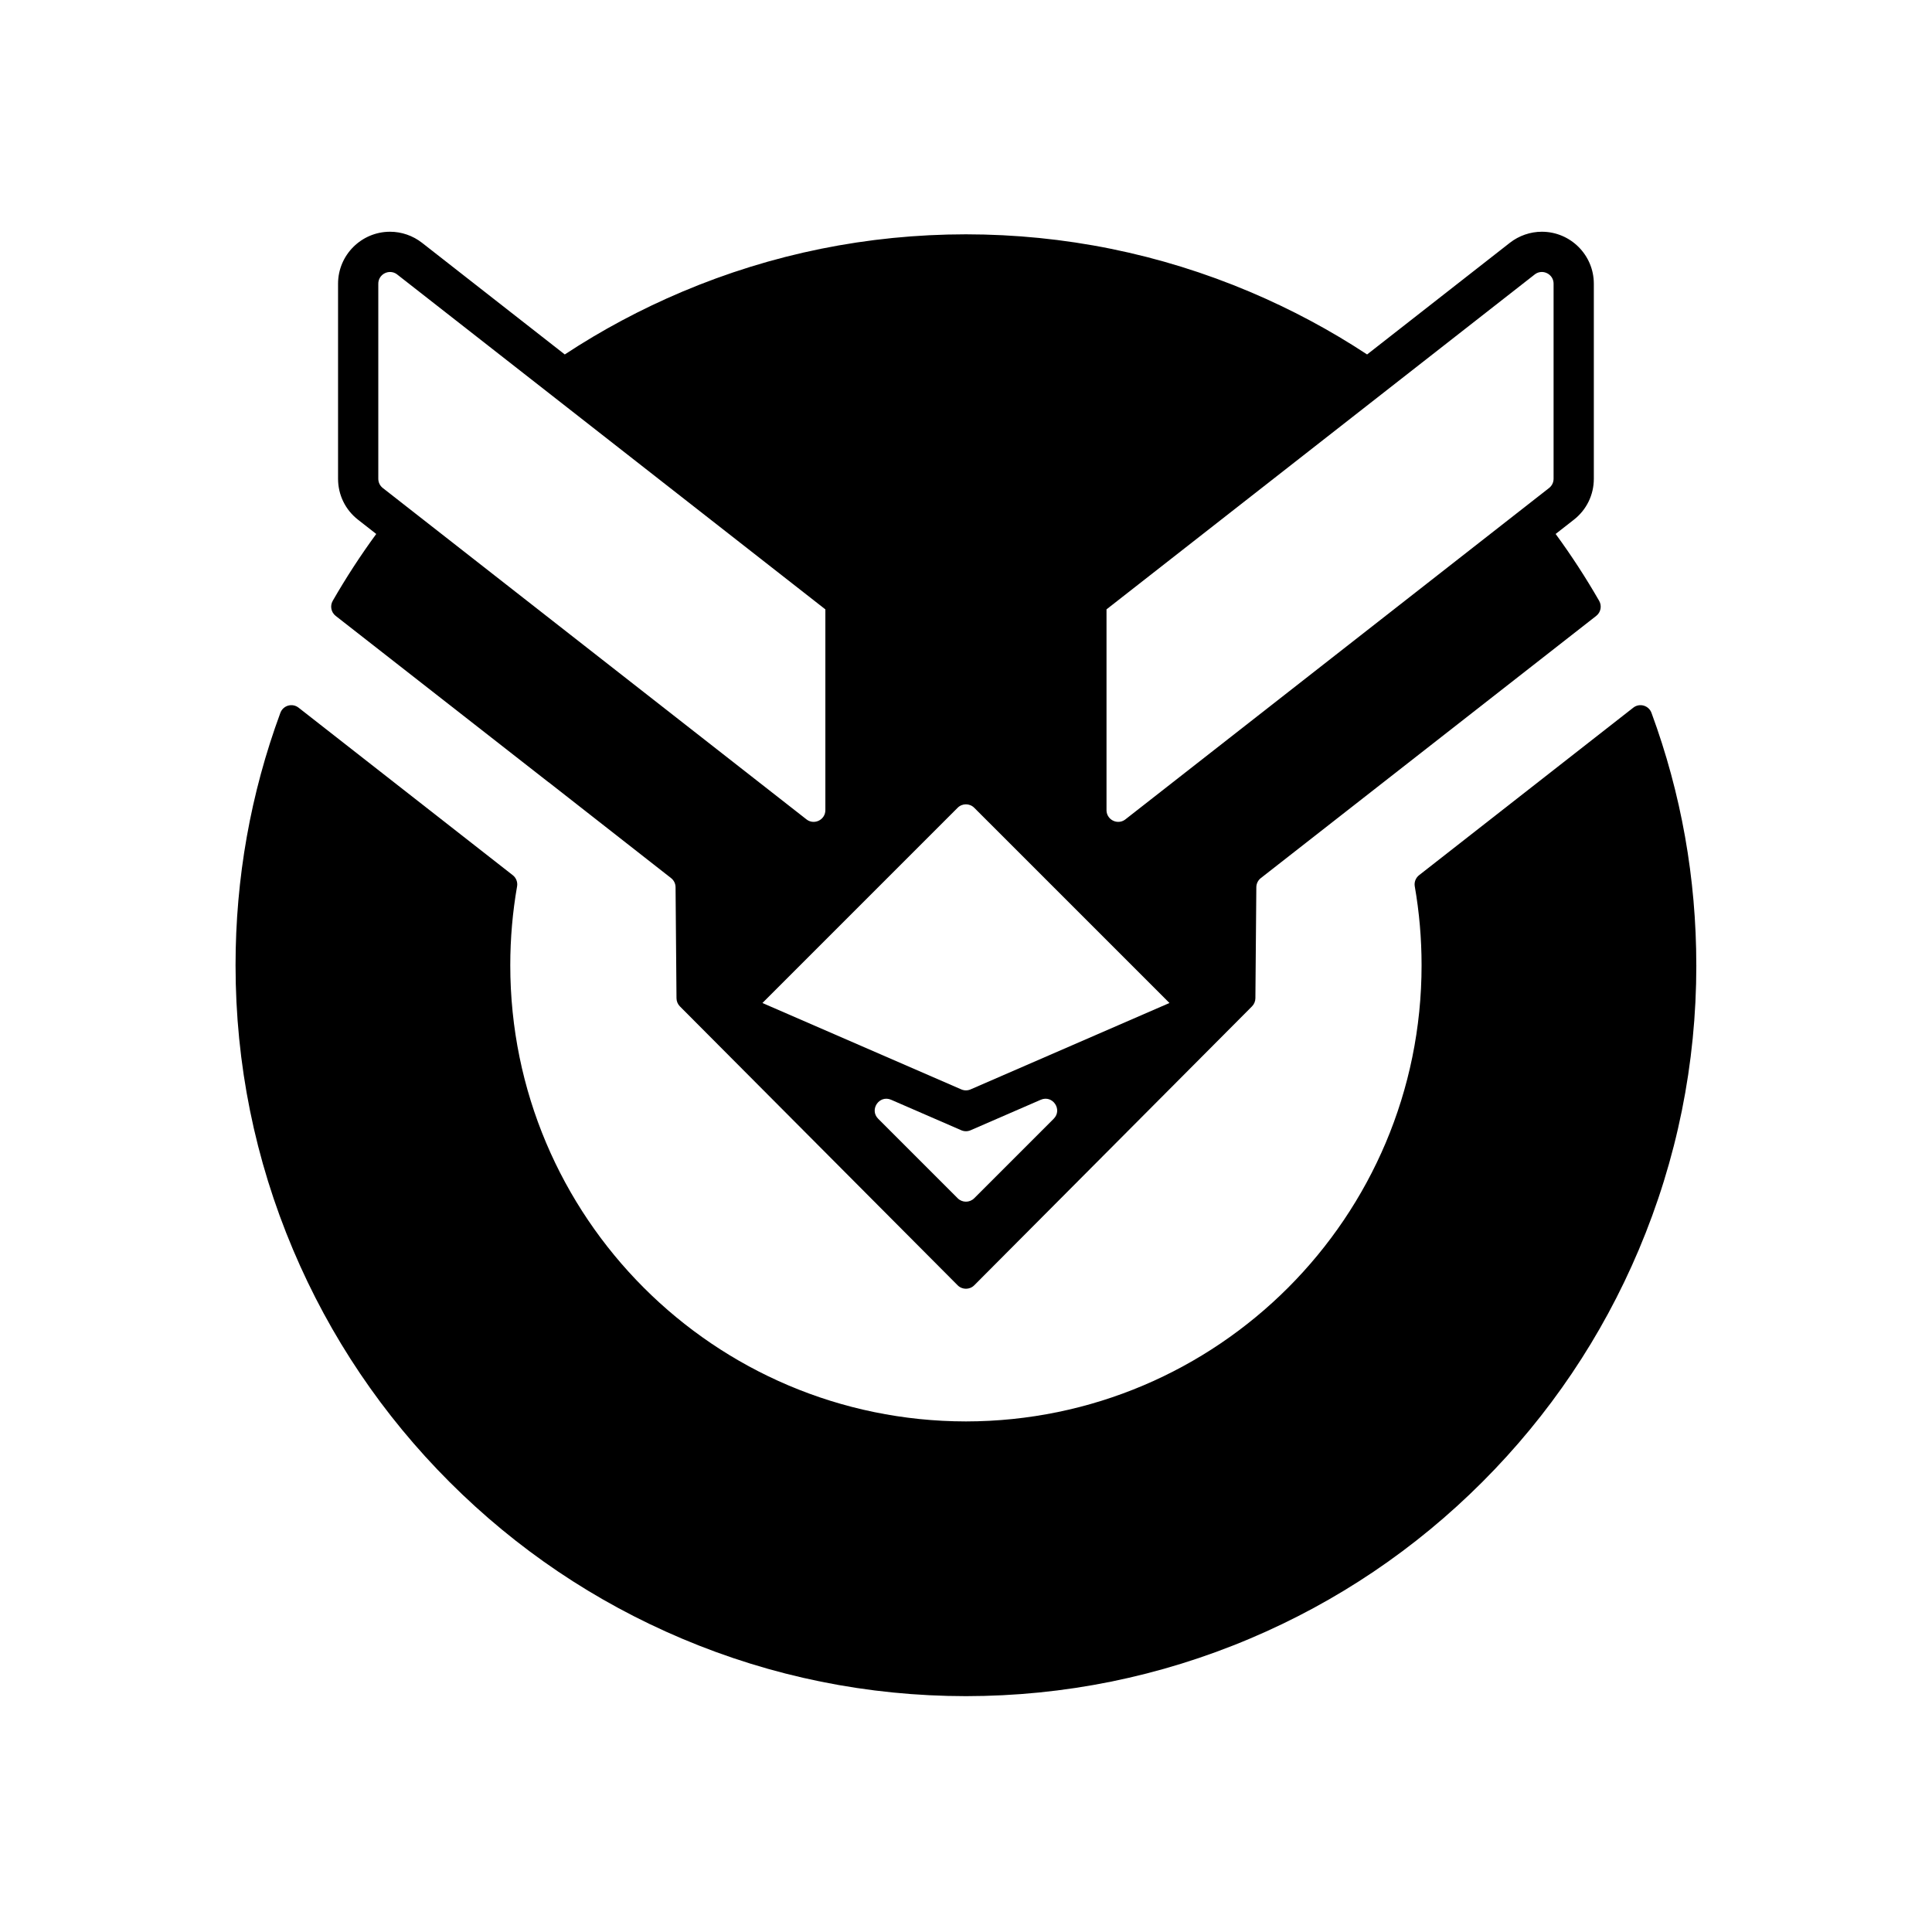
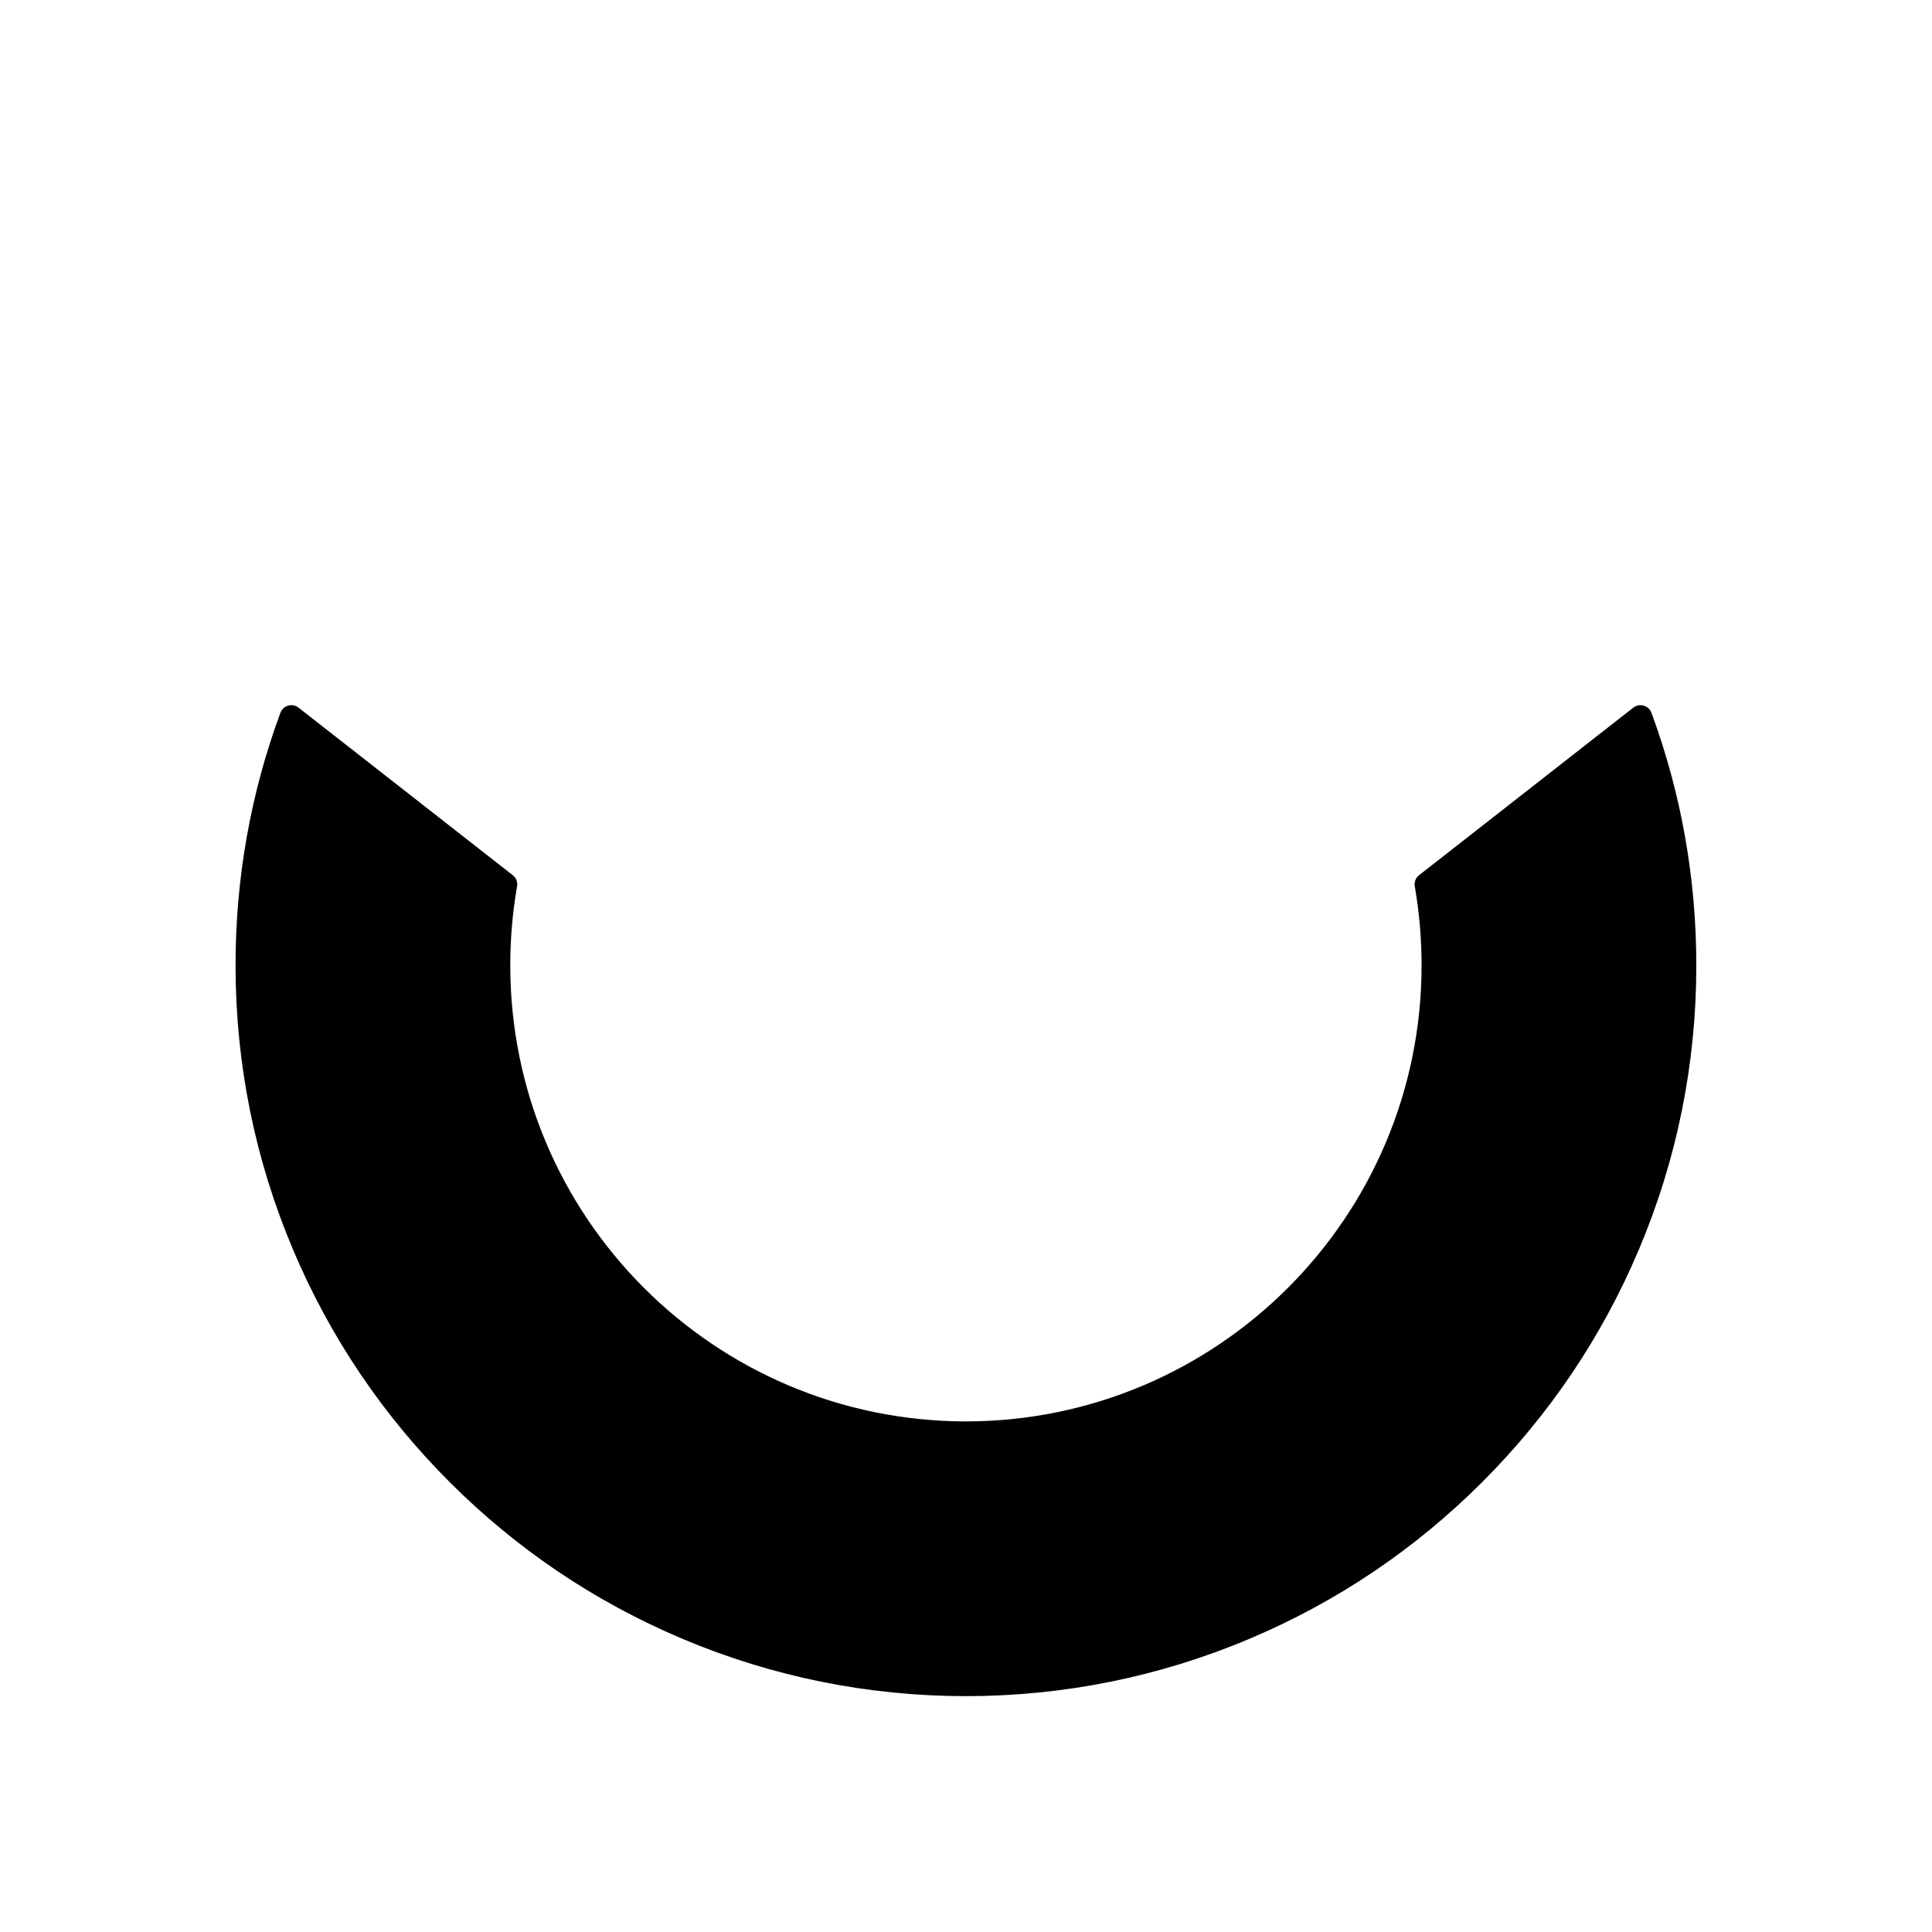
<svg xmlns="http://www.w3.org/2000/svg" version="1.1" width="1000" height="1000">
  <style> #light-icon { display: inline; } #dark-icon { display: none; } @media (prefers-color-scheme: dark) { #light-icon { display: none; } #dark-icon { display: inline; } } </style>
  <g id="light-icon">
    <svg version="1.1" width="1000" height="1000">
      <g>
        <g transform="matrix(0.496,0,0,0.496,0,0)">
          <svg version="1.1" width="2016" height="2016">
            <svg version="1.1" viewBox="0 0 2016 2016">
              <defs>
                <style> .st0 { display: none; opacity: .05; } .st1 { fill: #fff; } .st2 { fill-rule: evenodd; } </style>
              </defs>
              <g id="LOGO">
                <g id="circle">
                  <path d="M1770.19,1007.26c0,102.85-20.21,202.76-60.06,296.98-38.43,90.86-93.38,172.41-163.34,242.37-69.96,69.95-151.51,124.91-242.37,163.33-94.05,39.78-193.78,60-296.42,60.07-102.65-.08-202.38-20.29-296.42-60.07-90.86-38.42-172.41-93.38-242.37-163.33-69.96-69.96-124.91-151.51-163.34-242.37-39.85-94.22-60.06-194.13-60.06-296.98,0-90.69,15.71-179.11,46.76-263.35,2.87-7.78,12.46-10.55,18.99-5.44l223.53,174.82c3.53,2.76,5.28,7.24,4.51,11.66-4.67,26.74-7.1,54.24-7.1,82.32,0,262.74,212.84,475.76,475.49,476.05,262.65-.29,475.49-213.31,475.49-476.05,0-28.08-2.43-55.58-7.1-82.32-.77-4.42.98-8.89,4.51-11.66l223.53-174.82c6.53-5.11,16.13-2.34,18.99,5.44,31.05,84.24,46.76,172.67,46.76,263.35Z" />
                </g>
                <g id="verx_copy">
-                   <path class="st2" d="M1668.78,626.99c-13.85-24.09-28.99-47.37-45.4-69.78l19.03-14.88c13.23-10.34,20.82-25.91,20.82-42.7v-203.57c0-29.9-24.34-54.23-54.26-54.23h-.01c-6,0-11.95,1.03-17.6,2.98-5.65,1.95-10.98,4.83-15.74,8.55l-148.99,116.53c-38.5-25.35-79.32-47.16-122.21-65.31-94.04-39.78-193.77-59.98-296.42-60.06-102.65.08-202.38,20.28-296.42,60.06-42.89,18.15-83.71,39.96-122.21,65.31l-148.99-116.53c-9.51-7.43-21.35-11.53-33.34-11.53-29.92,0-54.27,24.33-54.27,54.23v203.57c0,16.79,7.59,32.36,20.81,42.7l19.03,14.89c-16.41,22.41-31.54,45.69-45.39,69.77-3.03,5.27-1.73,11.97,3.07,15.72l222.08,173.56s.02-.06.02-.08l127.9,100.14c2.93,2.29,4.65,5.79,4.68,9.51l.98,115.86c.03,3.19,1.31,6.25,3.56,8.51l289.84,291.06c4.77,4.79,12.53,4.79,17.3,0l289.84-291.06c2.25-2.26,3.53-5.32,3.56-8.51l.98-115.85c.03-3.72,1.75-7.23,4.68-9.52l350.01-273.62c4.79-3.75,6.09-10.45,3.06-15.72ZM418.35,524.02l-18.89-14.77c-2.96-2.31-4.69-5.86-4.69-9.62v-203.57c0-.9.09-1.78.27-2.6.09-.42.19-.82.32-1.22.26-.79.59-1.53.99-2.23.19-.34.41-.68.64-1,.23-.33.47-.64.73-.93,2.33-2.67,5.76-4.25,9.32-4.25.48,0,.96.03,1.44.09.48.05.96.14,1.43.26.32.08.64.17.95.28.47.16.94.35,1.4.58.16.07.31.15.46.24.31.16.61.34.9.54.3.19.59.4.88.63l138.91,108.64,307.89,240.81v209.52c0,1.36-.21,2.64-.59,3.82-.13.39-.27.77-.44,1.15-1.97,4.46-6.5,7.26-11.23,7.26-.48,0-.96-.03-1.44-.09-.45-.05-.9-.13-1.35-.24-.51-.12-1.02-.28-1.51-.48-.31-.12-.62-.25-.93-.4-.15-.07-.3-.15-.46-.24-.3-.16-.6-.34-.9-.54-.3-.19-.59-.4-.88-.63l-423.22-331.01ZM1099.57,1167.49l-82.94,82.94c-4.77,4.77-12.49,4.77-17.26,0l-82.94-82.94c-9.52-9.53,1.14-25.2,13.5-19.83l73.21,31.81c3.1,1.35,6.62,1.35,9.72,0l73.21-31.81c12.36-5.37,23.02,10.3,13.5,19.83ZM1220.37,1046.68l-207.51,90.15c-3.1,1.35-6.62,1.35-9.72,0l-207.51-90.15h-.01s203.75-203.76,203.75-203.76c4.77-4.76,12.49-4.76,17.26,0l203.75,203.75h-.01ZM1174.43,855.03c-.29.23-.58.44-.88.63-.3.2-.6.38-.9.54-.16.09-.31.17-.46.24-.31.15-.62.28-.93.4-.22.09-.44.17-.66.24-.28.09-.56.17-.85.24-.13.03-.26.06-.39.08-.16.04-.32.07-.47.09-.17.03-.33.05-.49.07-.48.06-.96.09-1.44.09-.26,0-.53-.01-.79-.03-.33-.02-.65-.05-.97-.1-.26-.04-.52-.08-.77-.14-.32-.07-.64-.15-.95-.24-.28-.08-.55-.17-.82-.28-.28-.1-.55-.21-.81-.33-.19-.09-.38-.18-.57-.28-.13-.07-.25-.13-.38-.21-.2-.11-.4-.23-.6-.35-.23-.15-.46-.31-.68-.48-.16-.11-.32-.23-.47-.36-.16-.12-.31-.25-.45-.38-.15-.14-.3-.28-.44-.42-.17-.16-.33-.33-.48-.51-.27-.29-.52-.6-.76-.92-.3-.41-.58-.85-.82-1.3-.06-.1-.12-.2-.17-.31-.11-.2-.21-.41-.3-.62-.17-.38-.31-.76-.44-1.15-.09-.28-.17-.57-.24-.86-.09-.35-.16-.71-.21-1.08-.04-.24-.07-.49-.08-.74-.02-.09-.03-.19-.03-.28-.02-.28-.03-.57-.03-.86v-209.52l307.89-240.81,138.91-108.64c.29-.23.58-.44.88-.63.29-.2.59-.38.9-.54.15-.09.3-.17.46-.24.15-.08.3-.15.46-.21.15-.07.31-.14.47-.19.15-.07.31-.13.47-.18.31-.11.63-.2.95-.28.32-.08.64-.15.96-.19.16-.03.31-.05.47-.07.19-.02.37-.04.56-.05.11-.01.21-.02.32-.02.19-.02.37-.02.56-.02h.01c.22,0,.44.01.66.02.17.01.34.02.52.04.18.02.35.04.53.06.03.01.05.01.08.01.14.02.28.05.41.08.24.04.48.09.71.15.19.04.38.09.56.15.94.28,1.83.66,2.68,1.15.15.08.3.17.45.27.38.24.74.5,1.1.78.12.09.24.2.36.3.44.38.86.8,1.25,1.24.26.3.5.61.73.93s.44.65.64,1c.4.7.73,1.44.99,2.23.13.4.23.8.32,1.22.18.82.27,1.7.27,2.6v203.57c0,3.76-1.73,7.31-4.69,9.62l-18.89,14.77-423.22,331.01Z" />
-                 </g>
+                   </g>
              </g>
              <g id="circle_x5F_safe_x5F_zone_x5F_white" class="st0">
                <circle class="st1" cx="1008" cy="1008" r="1008" />
              </g>
            </svg>
          </svg>
        </g>
      </g>
    </svg>
  </g>
  <g id="dark-icon">
    <svg version="1.1" width="1000" height="1000">
      <g clip-path="url(#SvgjsClipPath1094)">
        <rect width="1000" height="1000" fill="#ffffff" />
        <g transform="matrix(0.496,0,0,0.496,0,0)">
          <svg version="1.1" width="2016" height="2016">
            <svg version="1.1" viewBox="0 0 2016 2016">
              <defs>
                <style> .st0 { display: none; opacity: .05; } .st1 { fill: #fff; } .st2 { fill-rule: evenodd; } </style>
                <clipPath id="SvgjsClipPath1094">
                  <rect width="1000" height="1000" x="0" y="0" rx="250" ry="250" />
                </clipPath>
              </defs>
              <g id="LOGO">
                <g id="circle">
-                   <path d="M1770.19,1007.26c0,102.85-20.21,202.76-60.06,296.98-38.43,90.86-93.38,172.41-163.34,242.37-69.96,69.95-151.51,124.91-242.37,163.33-94.05,39.78-193.78,60-296.42,60.07-102.65-.08-202.38-20.29-296.42-60.07-90.86-38.42-172.41-93.38-242.37-163.33-69.96-69.96-124.91-151.51-163.34-242.37-39.85-94.22-60.06-194.13-60.06-296.98,0-90.69,15.71-179.11,46.76-263.35,2.87-7.78,12.46-10.55,18.99-5.44l223.53,174.82c3.53,2.76,5.28,7.24,4.51,11.66-4.67,26.74-7.1,54.24-7.1,82.32,0,262.74,212.84,475.76,475.49,476.05,262.65-.29,475.49-213.31,475.49-476.05,0-28.08-2.43-55.58-7.1-82.32-.77-4.42.98-8.89,4.51-11.66l223.53-174.82c6.53-5.11,16.13-2.34,18.99,5.44,31.05,84.24,46.76,172.67,46.76,263.35Z" />
-                 </g>
+                   </g>
                <g id="verx_copy">
-                   <path class="st2" d="M1668.78,626.99c-13.85-24.09-28.99-47.37-45.4-69.78l19.03-14.88c13.23-10.34,20.82-25.91,20.82-42.7v-203.57c0-29.9-24.34-54.23-54.26-54.23h-.01c-6,0-11.95,1.03-17.6,2.98-5.65,1.95-10.98,4.83-15.74,8.55l-148.99,116.53c-38.5-25.35-79.32-47.16-122.21-65.31-94.04-39.78-193.77-59.98-296.42-60.06-102.65.08-202.38,20.28-296.42,60.06-42.89,18.15-83.71,39.96-122.21,65.31l-148.99-116.53c-9.51-7.43-21.35-11.53-33.34-11.53-29.92,0-54.27,24.33-54.27,54.23v203.57c0,16.79,7.59,32.36,20.81,42.7l19.03,14.89c-16.41,22.41-31.54,45.69-45.39,69.77-3.03,5.27-1.73,11.97,3.07,15.72l222.08,173.56s.02-.06.02-.08l127.9,100.14c2.93,2.29,4.65,5.79,4.68,9.51l.98,115.86c.03,3.19,1.31,6.25,3.56,8.51l289.84,291.06c4.77,4.79,12.53,4.79,17.3,0l289.84-291.06c2.25-2.26,3.53-5.32,3.56-8.51l.98-115.85c.03-3.72,1.75-7.23,4.68-9.52l350.01-273.62c4.79-3.75,6.09-10.45,3.06-15.72ZM418.35,524.02l-18.89-14.77c-2.96-2.31-4.69-5.86-4.69-9.62v-203.57c0-.9.09-1.78.27-2.6.09-.42.19-.82.32-1.22.26-.79.59-1.53.99-2.23.19-.34.41-.68.64-1,.23-.33.47-.64.73-.93,2.33-2.67,5.76-4.25,9.32-4.25.48,0,.96.03,1.44.09.48.05.96.14,1.43.26.32.08.64.17.95.28.47.16.94.35,1.4.58.16.07.31.15.46.24.31.16.61.34.9.54.3.19.59.4.88.63l138.91,108.64,307.89,240.81v209.52c0,1.36-.21,2.64-.59,3.82-.13.39-.27.77-.44,1.15-1.97,4.46-6.5,7.26-11.23,7.26-.48,0-.96-.03-1.44-.09-.45-.05-.9-.13-1.35-.24-.51-.12-1.02-.28-1.51-.48-.31-.12-.62-.25-.93-.4-.15-.07-.3-.15-.46-.24-.3-.16-.6-.34-.9-.54-.3-.19-.59-.4-.88-.63l-423.22-331.01ZM1099.57,1167.49l-82.94,82.94c-4.77,4.77-12.49,4.77-17.26,0l-82.94-82.94c-9.52-9.53,1.14-25.2,13.5-19.83l73.21,31.81c3.1,1.35,6.62,1.35,9.72,0l73.21-31.81c12.36-5.37,23.02,10.3,13.5,19.83ZM1220.37,1046.68l-207.51,90.15c-3.1,1.35-6.62,1.35-9.72,0l-207.51-90.15h-.01s203.75-203.76,203.75-203.76c4.77-4.76,12.49-4.76,17.26,0l203.75,203.75h-.01ZM1174.43,855.03c-.29.23-.58.44-.88.63-.3.2-.6.38-.9.54-.16.09-.31.17-.46.24-.31.15-.62.28-.93.4-.22.09-.44.17-.66.24-.28.09-.56.17-.85.24-.13.03-.26.06-.39.08-.16.04-.32.07-.47.09-.17.03-.33.05-.49.07-.48.06-.96.09-1.44.09-.26,0-.53-.01-.79-.03-.33-.02-.65-.05-.97-.1-.26-.04-.52-.08-.77-.14-.32-.07-.64-.15-.95-.24-.28-.08-.55-.17-.82-.28-.28-.1-.55-.21-.81-.33-.19-.09-.38-.18-.57-.28-.13-.07-.25-.13-.38-.21-.2-.11-.4-.23-.6-.35-.23-.15-.46-.31-.68-.48-.16-.11-.32-.23-.47-.36-.16-.12-.31-.25-.45-.38-.15-.14-.3-.28-.44-.42-.17-.16-.33-.33-.48-.51-.27-.29-.52-.6-.76-.92-.3-.41-.58-.85-.82-1.3-.06-.1-.12-.2-.17-.31-.11-.2-.21-.41-.3-.62-.17-.38-.31-.76-.44-1.15-.09-.28-.17-.57-.24-.86-.09-.35-.16-.71-.21-1.08-.04-.24-.07-.49-.08-.74-.02-.09-.03-.19-.03-.28-.02-.28-.03-.57-.03-.86v-209.52l307.89-240.81,138.91-108.64c.29-.23.58-.44.88-.63.29-.2.59-.38.9-.54.15-.09.3-.17.46-.24.15-.08.3-.15.46-.21.15-.07.31-.14.47-.19.15-.07.31-.13.47-.18.31-.11.63-.2.95-.28.32-.08.64-.15.96-.19.16-.03.31-.05.47-.07.19-.02.37-.04.56-.05.11-.01.21-.02.32-.02.19-.02.37-.02.56-.02h.01c.22,0,.44.01.66.02.17.01.34.02.52.04.18.02.35.04.53.06.03.01.05.01.08.01.14.02.28.05.41.08.24.04.48.09.71.15.19.04.38.09.56.15.94.28,1.83.66,2.68,1.15.15.08.3.17.45.27.38.24.74.5,1.1.78.12.09.24.2.36.3.44.38.86.8,1.25,1.24.26.3.5.61.73.93s.44.65.64,1c.4.7.73,1.44.99,2.23.13.4.23.8.32,1.22.18.82.27,1.7.27,2.6v203.57c0,3.76-1.73,7.31-4.69,9.62l-18.89,14.77-423.22,331.01Z" />
-                 </g>
+                   </g>
              </g>
              <g id="circle_x5F_safe_x5F_zone_x5F_white" class="st0">
                <circle class="st1" cx="1008" cy="1008" r="1008" />
              </g>
            </svg>
          </svg>
        </g>
      </g>
    </svg>
  </g>
</svg>